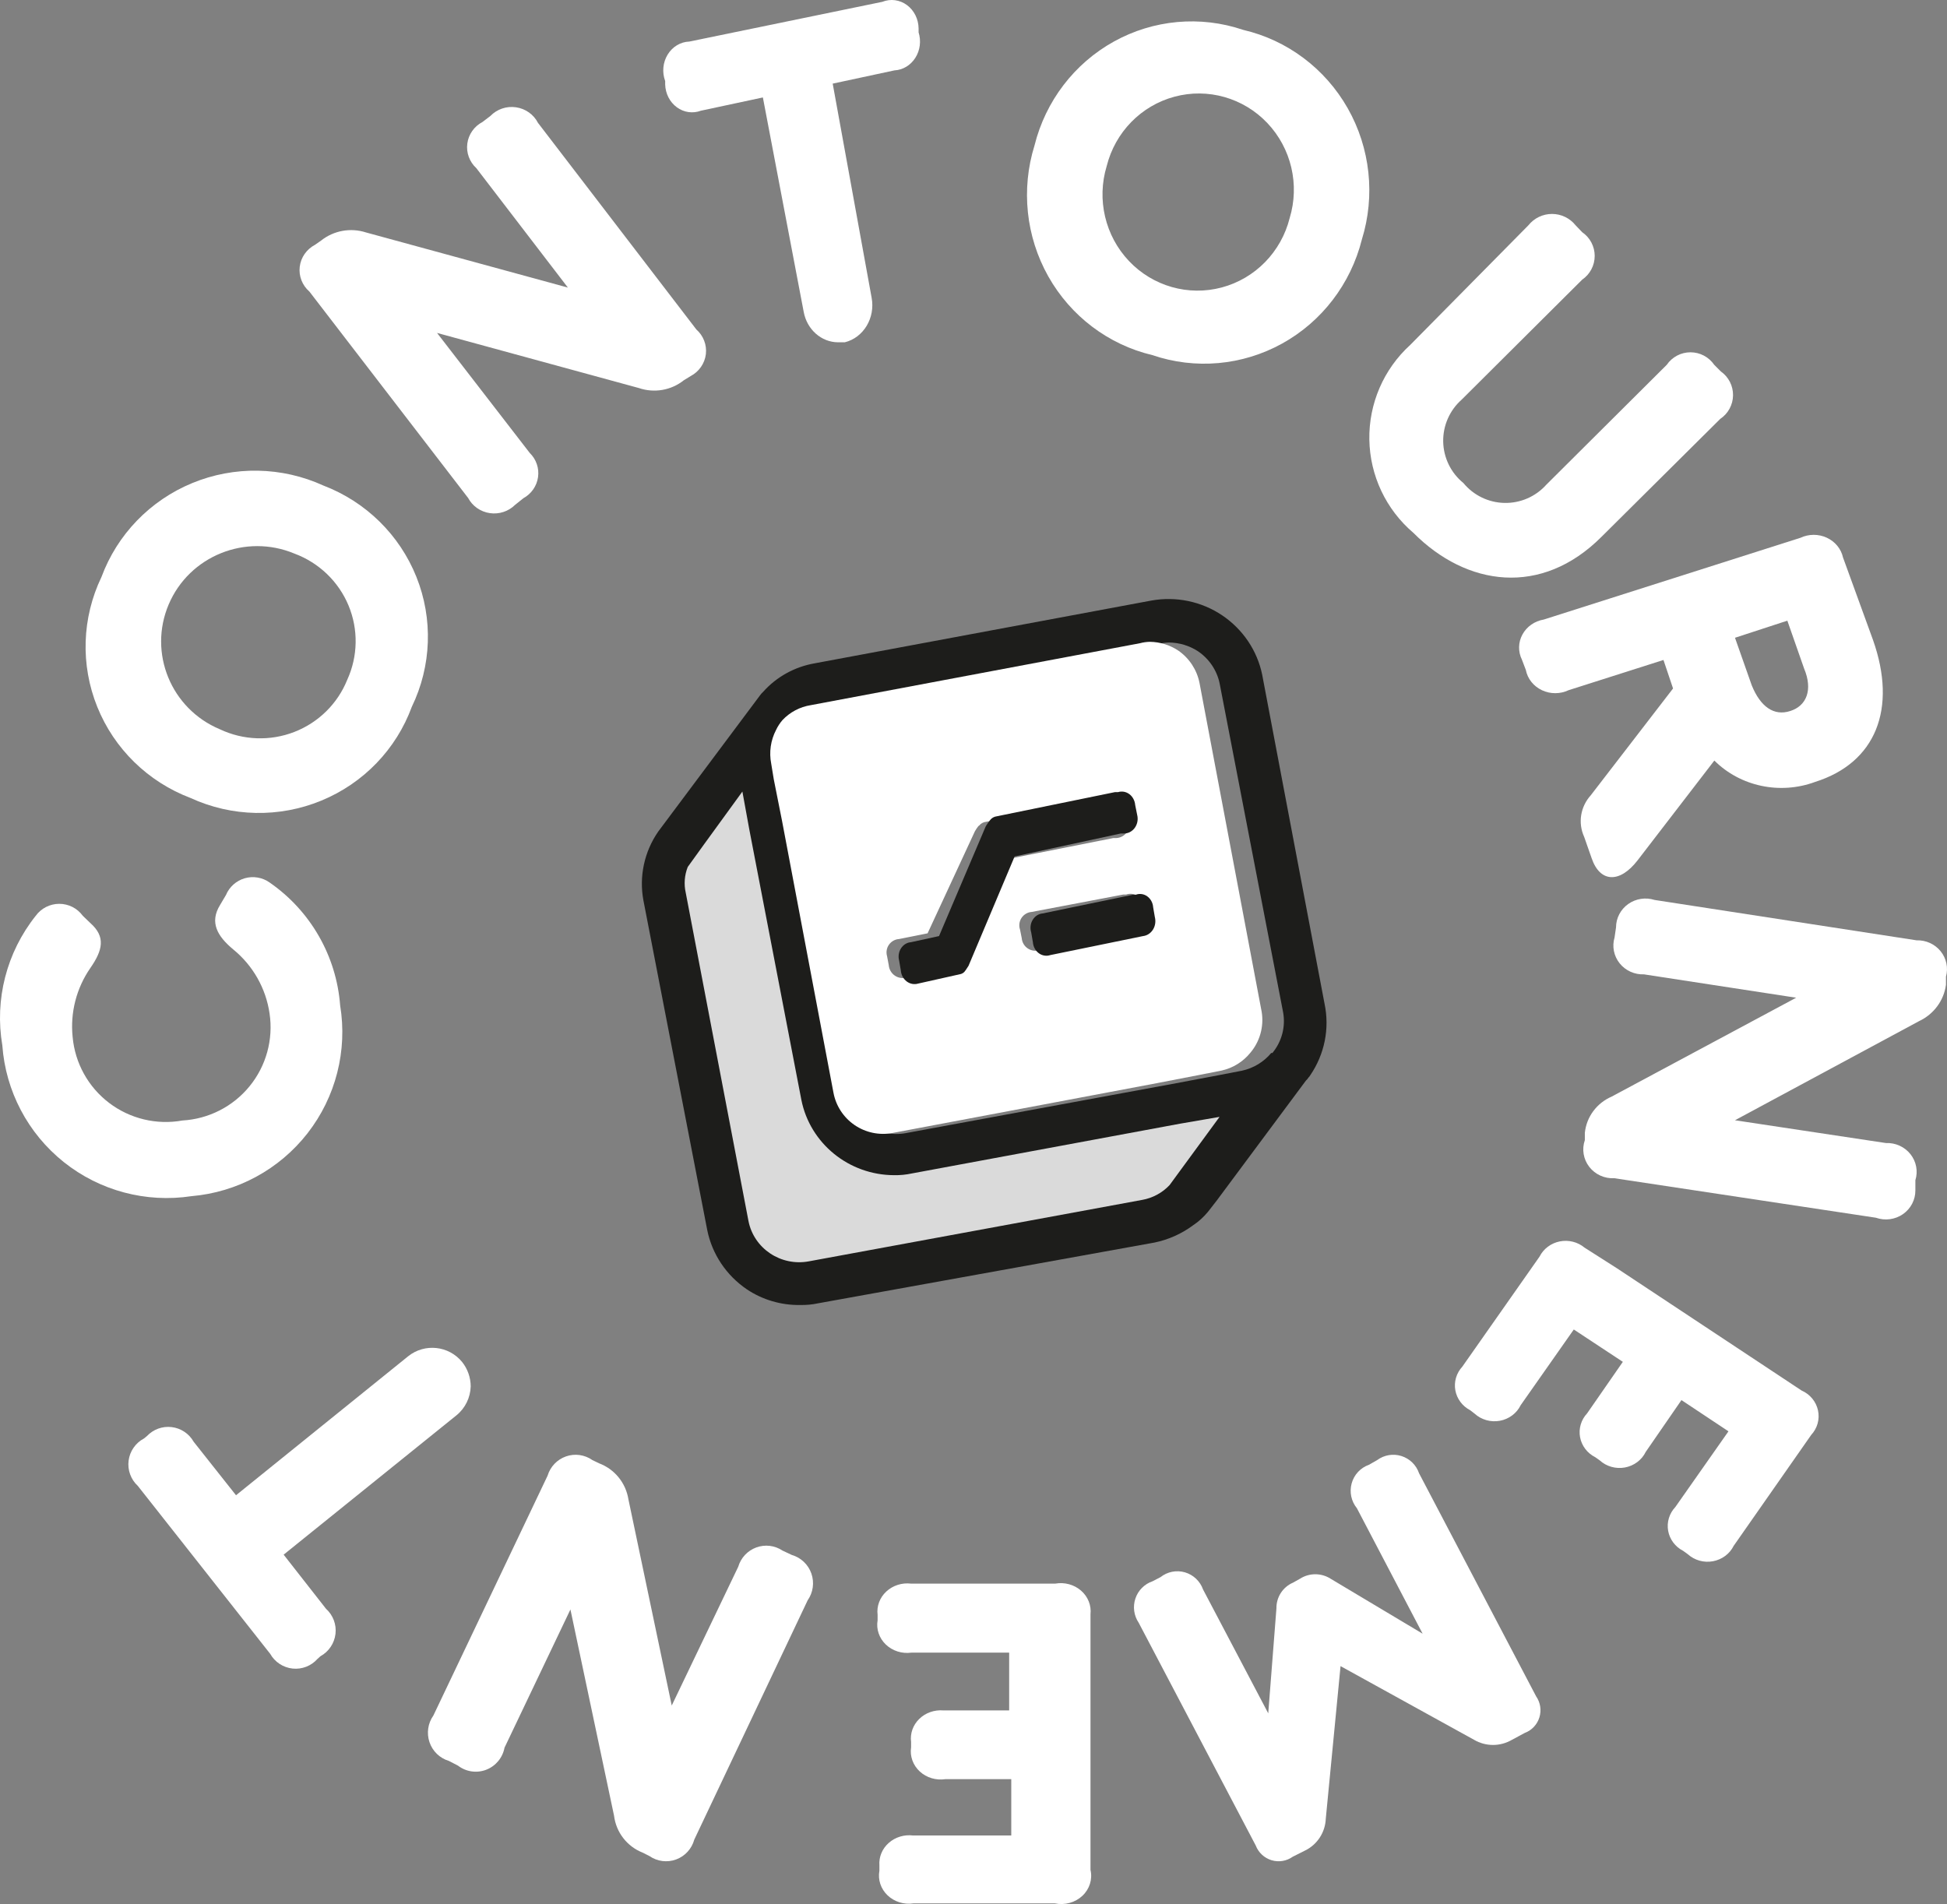
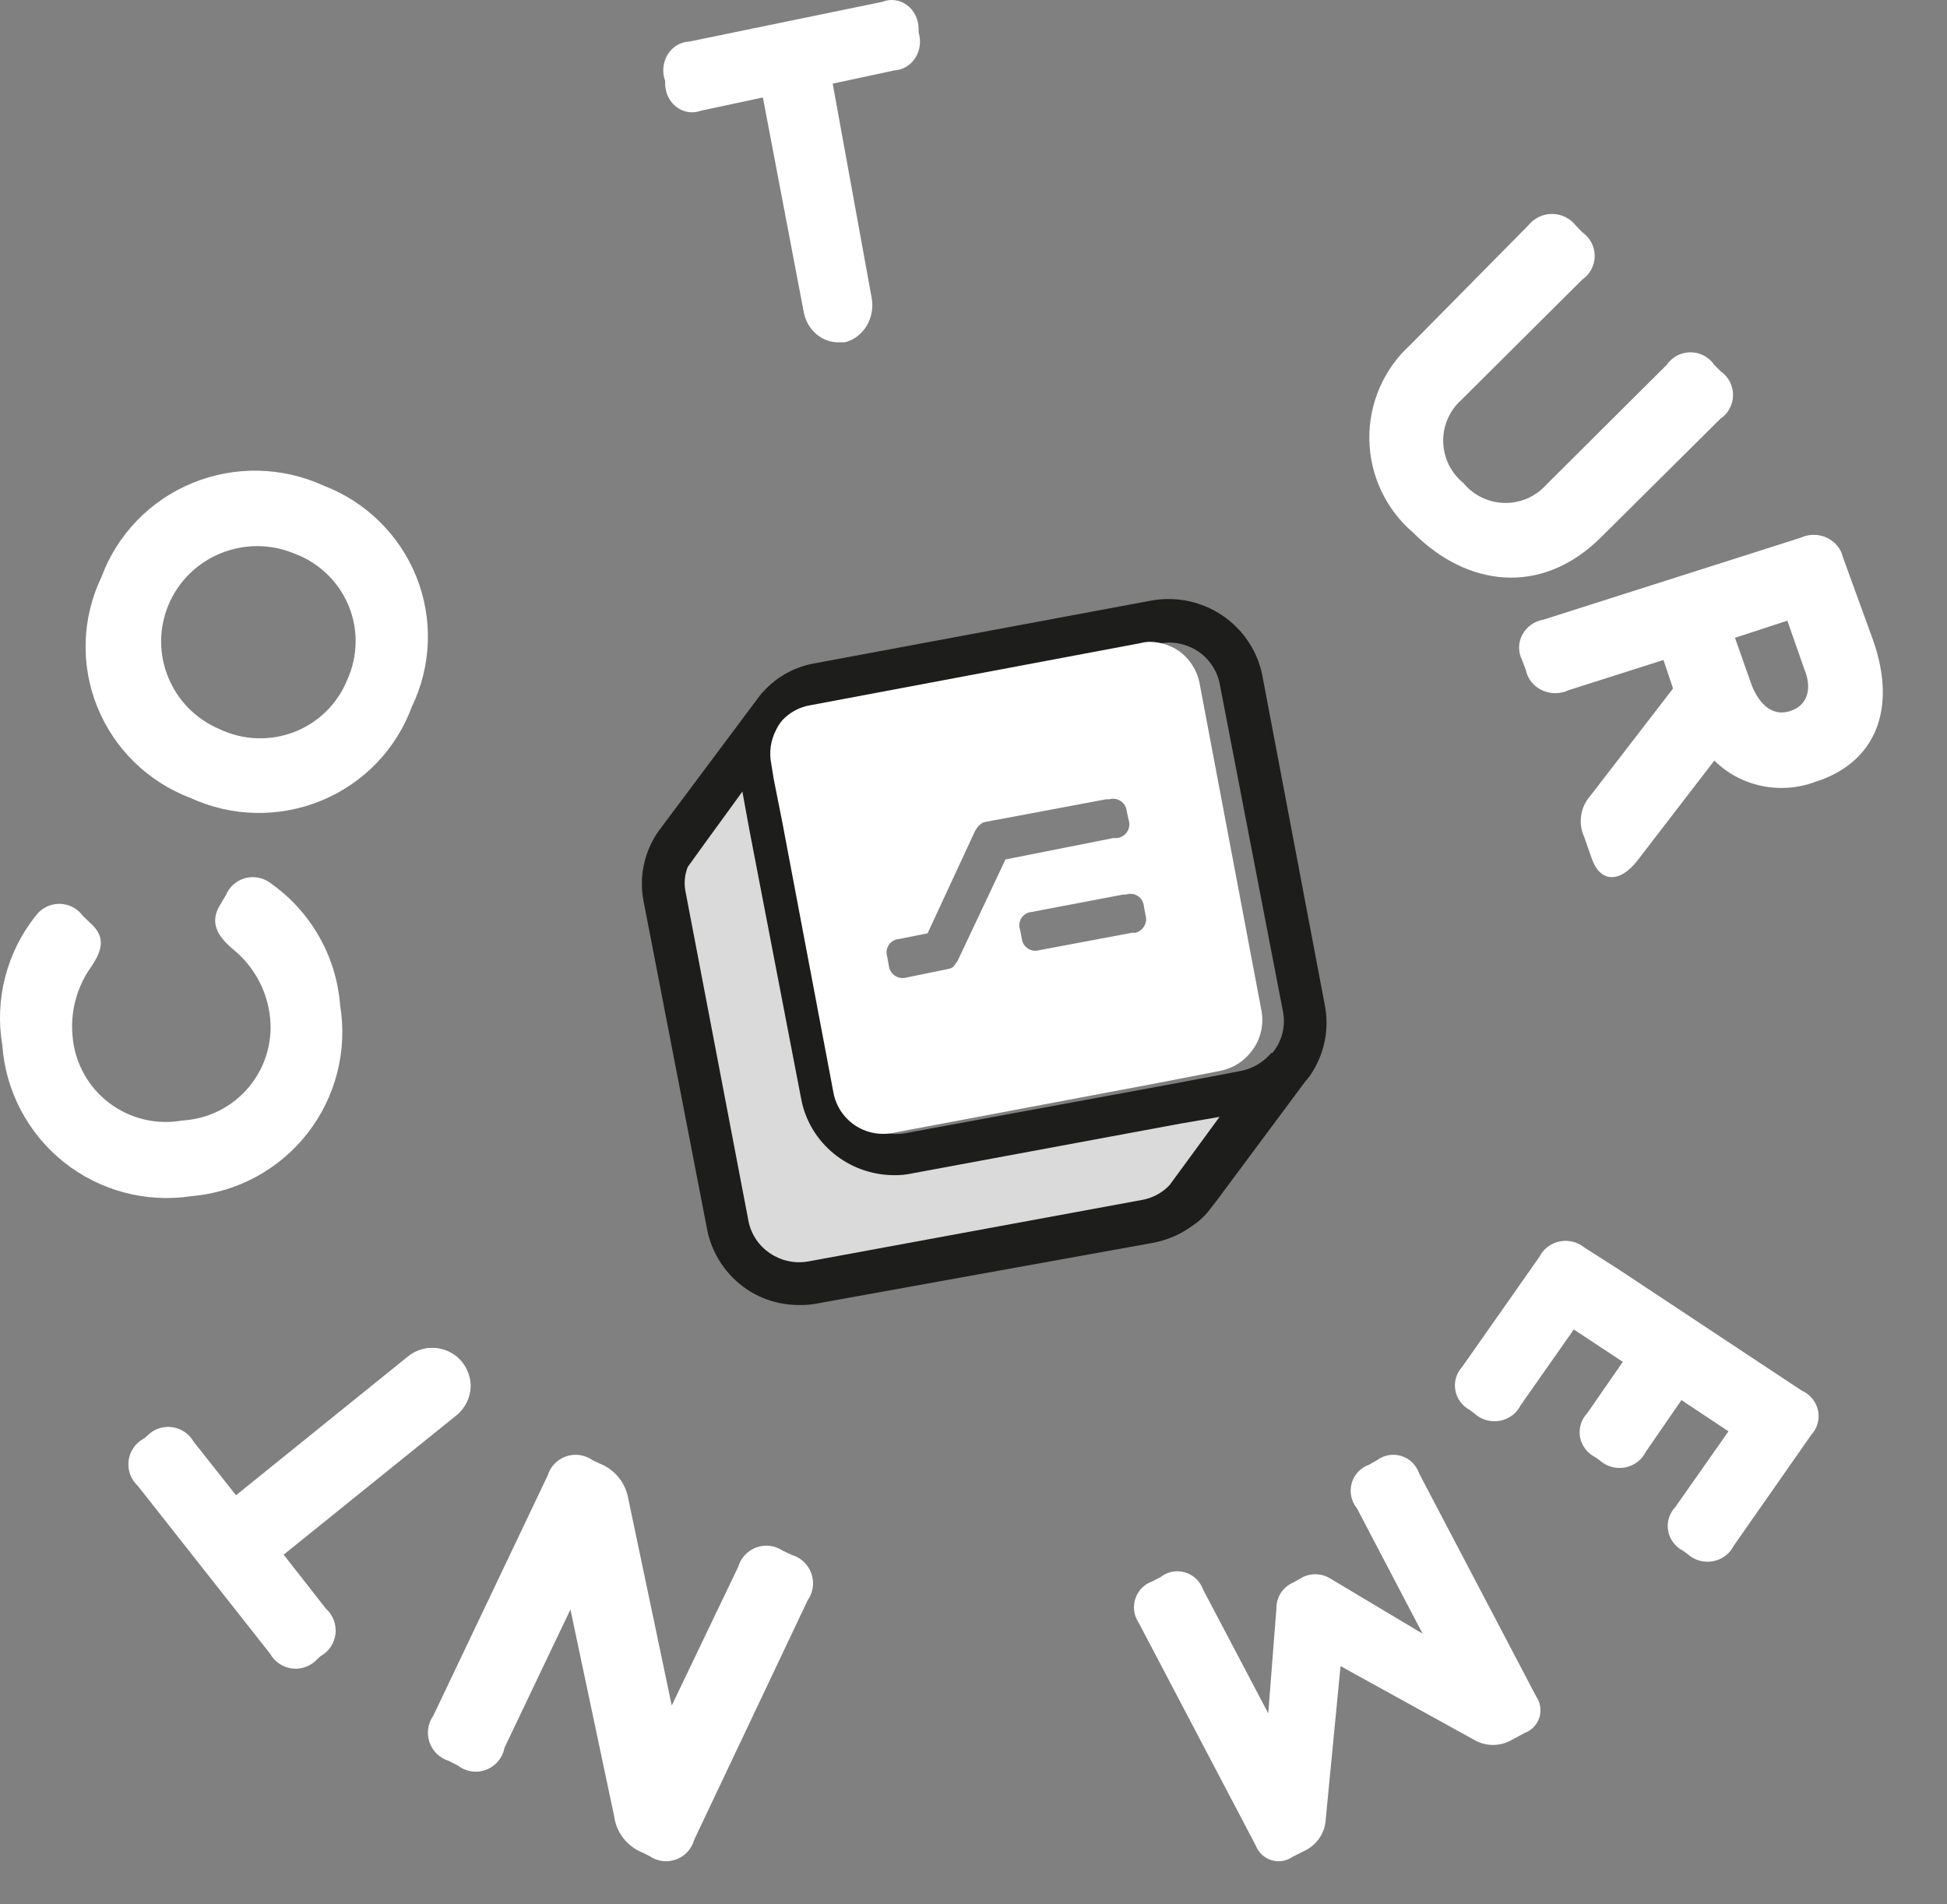
<svg xmlns="http://www.w3.org/2000/svg" width="91px" height="89px" viewBox="0 0 91 89" version="1.1">
  <rect x="0" y="0" width="91" height="89" fill="#808080" stroke="none" />
  <title>60e6ba786770387cabb1f0e8_ContournementMacaron WH</title>
  <g id="Desktop" stroke="none" stroke-width="1" fill="none" fill-rule="evenodd">
    <g id="D-CV" transform="translate(-308, -3866)" fill-rule="nonzero">
      <g id="Page" transform="translate(0, 67)">
        <g id="Formations" transform="translate(0, 3617)">
          <g id="Formation" transform="translate(198, 138)">
            <g id="60e6ba786770387cabb1f0e8_ContournementMacaron-WH" transform="translate(110, 44)">
              <path d="M15.898,46.995 C15.722,44.681 14.51,42.57 12.599,41.249 C12.263,41.011 11.837,40.939 11.441,41.052 C11.045,41.166 10.722,41.452 10.563,41.832 L10.291,42.292 C9.775,43.119 10.169,43.77 10.902,44.379 C11.823,45.131 12.429,46.199 12.599,47.374 C12.78,48.587 12.442,49.82 11.667,50.771 C10.893,51.723 9.753,52.305 8.526,52.375 C7.319,52.593 6.075,52.294 5.099,51.552 C4.123,50.81 3.505,49.692 3.395,48.472 C3.277,47.333 3.571,46.189 4.223,45.247 C4.807,44.407 4.942,43.783 4.223,43.146 L3.87,42.807 C3.614,42.455 3.206,42.247 2.77,42.247 C2.335,42.247 1.926,42.455 1.67,42.807 C0.31,44.513 -0.258,46.716 0.109,48.865 C0.263,51.004 1.305,52.981 2.983,54.32 C4.661,55.658 6.824,56.235 8.947,55.912 C11.088,55.729 13.055,54.663 14.375,52.97 C15.694,51.277 16.246,49.111 15.898,46.995 Z" id="Path" fill="#FFFFFF" />
              <path d="M15.111,22.694 C13.174,21.81 10.952,21.769 8.983,22.581 C7.014,23.394 5.477,24.985 4.742,26.972 C3.826,28.879 3.755,31.079 4.546,33.04 C5.336,35.002 6.917,36.546 8.906,37.3 C10.837,38.189 13.056,38.233 15.021,37.422 C16.987,36.612 18.52,35.021 19.248,33.036 C20.17,31.131 20.248,28.93 19.462,26.966 C18.676,25.002 17.099,23.453 15.111,22.694 L15.111,22.694 Z M16.226,31.783 C15.776,32.897 14.881,33.777 13.754,34.214 C12.627,34.651 11.368,34.605 10.276,34.088 C7.991,33.132 6.921,30.518 7.885,28.251 C8.85,25.984 11.483,24.922 13.768,25.879 C14.91,26.305 15.823,27.182 16.289,28.301 C16.755,29.42 16.732,30.681 16.226,31.783 L16.226,31.783 Z" id="Shape" fill="#FFFFFF" />
-               <path d="M32.547,15.401 L25.143,5.741 C24.943,5.35 24.56,5.079 24.118,5.015 C23.676,4.95 23.23,5.101 22.922,5.419 L22.552,5.701 C22.163,5.905 21.899,6.28 21.842,6.709 C21.785,7.137 21.942,7.565 22.264,7.861 L26.542,13.442 L17.109,10.866 C16.39,10.633 15.599,10.775 15.011,11.242 L14.723,11.443 C14.328,11.651 14.061,12.034 14.009,12.47 C13.957,12.906 14.127,13.339 14.462,13.63 L21.88,23.277 C22.082,23.658 22.459,23.921 22.893,23.985 C23.327,24.049 23.766,23.905 24.074,23.599 L24.458,23.291 C24.833,23.086 25.088,22.721 25.147,22.304 C25.207,21.888 25.063,21.468 24.759,21.171 L20.427,15.562 L29.86,18.138 C30.576,18.383 31.37,18.246 31.958,17.776 L32.287,17.575 C32.677,17.366 32.939,16.986 32.991,16.554 C33.042,16.122 32.877,15.693 32.547,15.401 Z" id="Path" fill="#FFFFFF" />
              <path d="M42.934,1.512 L42.934,1.337 C42.931,0.898 42.728,0.487 42.391,0.238 C42.053,-0.012 41.624,-0.069 41.24,0.085 L32.218,1.943 C31.809,1.956 31.431,2.182 31.206,2.55 C30.981,2.917 30.937,3.379 31.089,3.788 L31.089,3.949 C31.103,4.378 31.305,4.773 31.635,5.015 C31.964,5.257 32.381,5.316 32.758,5.175 L35.656,4.555 L37.563,14.573 C37.713,15.399 38.385,15.996 39.169,16 L39.483,16 C40.36,15.785 40.917,14.859 40.738,13.913 L38.919,3.909 L41.804,3.29 C42.198,3.27 42.56,3.053 42.782,2.703 C43.004,2.354 43.06,1.913 42.934,1.512 Z" id="Path" fill="#FFFFFF" />
-               <path d="M58.102,1.396 C56.102,0.718 53.912,0.916 52.061,1.942 C50.211,2.968 48.866,4.729 48.351,6.802 C47.716,8.843 47.95,11.059 48.995,12.918 C50.041,14.777 51.804,16.111 53.86,16.599 C55.866,17.282 58.062,17.087 59.921,16.061 C61.779,15.035 63.131,13.271 63.652,11.194 C64.286,9.147 64.047,6.925 62.993,5.065 C61.939,3.205 60.166,1.875 58.102,1.396 Z M60.277,10.194 C59.879,11.778 58.665,13.019 57.105,13.436 C55.545,13.853 53.885,13.381 52.767,12.202 C51.65,11.023 51.251,9.323 51.726,7.761 C52.123,6.177 53.337,4.936 54.897,4.519 C56.457,4.101 58.118,4.574 59.235,5.753 C60.353,6.932 60.752,8.632 60.277,10.194 L60.277,10.194 Z" id="Shape" fill="#FFFFFF" />
              <path d="M80.429,17.362 L80.12,17.052 C79.869,16.686 79.454,16.467 79.011,16.467 C78.567,16.467 78.152,16.686 77.902,17.052 L72.269,22.66 C71.772,23.214 71.059,23.524 70.315,23.508 C69.571,23.493 68.871,23.153 68.398,22.579 C67.814,22.106 67.469,21.399 67.453,20.648 C67.438,19.897 67.754,19.177 68.317,18.679 L73.949,13.072 C74.315,12.821 74.534,12.406 74.534,11.962 C74.534,11.519 74.315,11.104 73.949,10.853 L73.64,10.53 C73.372,10.195 72.967,10 72.538,10 C72.109,10 71.704,10.195 71.436,10.53 L65.911,16.124 C64.668,17.256 63.973,18.868 64.001,20.548 C64.029,22.229 64.779,23.817 66.059,24.906 C68.546,27.407 72.041,27.905 74.85,25.094 L80.402,19.58 C80.771,19.334 80.995,18.922 81,18.478 C81.005,18.034 80.792,17.617 80.429,17.362 Z" id="Path" fill="#FFFFFF" />
              <path d="M87.538,29.904 L86.139,26.056 C86.05,25.654 85.771,25.314 85.382,25.134 C84.994,24.954 84.541,24.955 84.153,25.137 L72.154,28.959 C71.725,29.031 71.357,29.289 71.157,29.657 C70.956,30.025 70.948,30.461 71.133,30.836 L71.315,31.315 C71.396,31.726 71.674,32.077 72.067,32.262 C72.46,32.448 72.922,32.448 73.315,32.261 L77.748,30.849 L78.196,32.181 L74.35,37.174 C73.864,37.713 73.745,38.468 74.042,39.118 L74.392,40.117 C74.783,41.262 75.706,41.289 76.531,40.224 L80.126,35.55 C81.339,36.762 83.2,37.156 84.839,36.548 C87.664,35.656 88.685,33.14 87.538,29.904 Z M83.678,33.233 C82.909,33.486 82.279,33.033 81.874,32.034 L81.091,29.811 L83.538,29.012 L84.321,31.249 C84.741,32.248 84.433,32.993 83.678,33.233 Z" id="Shape" fill="#FFFFFF" />
-               <path d="M89.577,43.953 L77.333,42.066 C76.915,41.933 76.456,42.003 76.099,42.257 C75.743,42.51 75.532,42.915 75.531,43.347 L75.462,43.819 C75.338,44.235 75.426,44.685 75.699,45.027 C75.971,45.369 76.395,45.561 76.838,45.544 L83.95,46.636 L75.325,51.259 C74.625,51.562 74.147,52.211 74.073,52.957 L74.073,53.294 C73.926,53.717 74.004,54.185 74.279,54.541 C74.555,54.898 74.993,55.097 75.449,55.073 L87.678,56.92 C88.102,57.07 88.574,57.007 88.942,56.752 C89.309,56.496 89.526,56.081 89.522,55.639 L89.522,55.167 C89.652,54.749 89.566,54.295 89.293,53.95 C89.019,53.604 88.592,53.41 88.146,53.429 L81.089,52.364 L89.701,47.727 C90.384,47.405 90.855,46.766 90.952,46.029 L90.952,45.652 C91.066,45.239 90.973,44.798 90.702,44.463 C90.431,44.128 90.013,43.939 89.577,43.953 Z" id="Path" fill="#FFFFFF" />
              <path d="M84.204,64.997 L75.564,59.277 L74.058,58.317 C73.74,58.052 73.312,57.945 72.901,58.027 C72.489,58.11 72.14,58.372 71.956,58.738 L68.348,63.88 C68.07,64.18 67.949,64.587 68.02,64.985 C68.092,65.383 68.348,65.727 68.715,65.918 L68.918,66.075 C69.234,66.364 69.673,66.489 70.1,66.411 C70.527,66.333 70.889,66.062 71.075,65.681 L73.557,62.144 L75.849,63.656 L74.181,66.062 C73.898,66.364 73.775,66.777 73.85,67.179 C73.924,67.58 74.187,67.926 74.56,68.114 L74.764,68.258 C75.08,68.547 75.519,68.672 75.946,68.594 C76.372,68.516 76.735,68.244 76.92,67.864 L78.589,65.444 L80.786,66.904 L78.304,70.441 C78.02,70.741 77.895,71.153 77.967,71.554 C78.039,71.956 78.298,72.302 78.67,72.492 L78.887,72.65 C79.203,72.934 79.638,73.055 80.061,72.977 C80.484,72.899 80.843,72.632 81.03,72.256 L84.651,67.075 C84.941,66.763 85.06,66.336 84.971,65.926 C84.883,65.515 84.598,65.17 84.204,64.997 L84.204,64.997 Z" id="Path" fill="#FFFFFF" />
              <path d="M71.796,79.291 L66.326,68.867 C66.195,68.48 65.888,68.18 65.5,68.058 C65.112,67.936 64.69,68.008 64.363,68.251 L63.98,68.469 C63.587,68.608 63.286,68.932 63.175,69.336 C63.063,69.74 63.154,70.174 63.419,70.498 L66.492,76.364 L62.196,73.797 C61.756,73.514 61.194,73.514 60.755,73.797 L60.436,73.976 C59.956,74.181 59.649,74.658 59.658,75.183 L59.276,80.086 L56.229,74.297 C56.091,73.908 55.776,73.61 55.382,73.495 C54.987,73.381 54.563,73.464 54.24,73.72 L53.87,73.912 C53.492,74.04 53.195,74.338 53.067,74.719 C52.939,75.099 52.996,75.518 53.22,75.85 L58.69,86.261 C58.817,86.593 59.09,86.848 59.429,86.951 C59.768,87.054 60.135,86.993 60.423,86.787 L60.984,86.505 C61.564,86.228 61.943,85.649 61.966,85.003 L62.655,77.879 L68.889,81.319 C69.44,81.645 70.123,81.645 70.674,81.319 L71.273,80.998 C71.598,80.875 71.848,80.607 71.95,80.273 C72.052,79.939 71.995,79.576 71.796,79.291 L71.796,79.291 Z" id="Path" fill="#FFFFFF" />
-               <path d="M50.968,75.458 C51.015,75.044 50.852,74.633 50.527,74.35 C50.202,74.067 49.754,73.945 49.319,74.023 L42.583,74.023 C42.156,73.971 41.728,74.108 41.422,74.394 C41.116,74.679 40.967,75.082 41.018,75.485 L41.018,75.735 C40.947,76.149 41.089,76.57 41.401,76.869 C41.713,77.168 42.157,77.309 42.597,77.249 L47.167,77.249 L47.167,79.949 L44.092,79.949 C43.672,79.914 43.257,80.06 42.964,80.347 C42.671,80.633 42.531,81.029 42.583,81.424 L42.583,81.674 C42.52,82.089 42.67,82.508 42.987,82.802 C43.304,83.096 43.751,83.229 44.19,83.162 L47.265,83.162 L47.265,85.796 L42.681,85.796 C42.265,85.744 41.846,85.87 41.54,86.141 C41.234,86.411 41.073,86.797 41.102,87.192 L41.102,87.442 C41.024,87.861 41.166,88.289 41.482,88.592 C41.798,88.895 42.25,89.036 42.695,88.97 L49.305,88.97 C49.77,89.065 50.254,88.931 50.591,88.614 C50.927,88.297 51.069,87.841 50.968,87.403 L50.968,77.236 L50.968,75.458 Z" id="Path" fill="#FFFFFF" />
              <path d="M37.008,72.683 L36.57,72.477 C36.209,72.236 35.755,72.182 35.347,72.332 C34.94,72.481 34.627,72.816 34.504,73.234 L31.396,79.721 L29.371,70.08 C29.248,69.313 28.725,68.672 28.002,68.4 L27.687,68.248 C27.328,67.996 26.869,67.931 26.455,68.076 C26.041,68.22 25.72,68.556 25.593,68.978 L20.255,80.189 C19.998,80.551 19.931,81.017 20.075,81.438 C20.219,81.859 20.556,82.184 20.98,82.31 L21.405,82.53 C21.782,82.821 22.282,82.893 22.726,82.722 C23.17,82.551 23.493,82.16 23.581,81.69 L26.661,75.231 L28.7,84.872 C28.796,85.647 29.306,86.307 30.028,86.593 L30.356,86.758 C30.721,87.011 31.185,87.069 31.601,86.916 C32.017,86.763 32.333,86.417 32.45,85.987 L37.748,74.804 C38.004,74.44 38.07,73.973 37.923,73.551 C37.776,73.13 37.435,72.806 37.008,72.683 Z" id="Path" fill="#FFFFFF" />
              <path d="M22,64.804 C21.998,64.392 21.859,63.993 21.604,63.669 C20.98,62.898 19.851,62.776 19.077,63.395 L11.031,69.892 L9.05,67.389 C8.836,67.011 8.454,66.757 8.023,66.706 C7.591,66.654 7.161,66.812 6.864,67.129 L6.728,67.239 C6.336,67.446 6.068,67.832 6.011,68.272 C5.954,68.713 6.115,69.154 6.441,69.454 L12.629,77.305 C12.846,77.69 13.236,77.946 13.676,77.993 C14.115,78.039 14.55,77.869 14.842,77.538 L14.979,77.415 C15.367,77.202 15.628,76.814 15.68,76.374 C15.732,75.934 15.567,75.496 15.238,75.199 L13.257,72.669 L21.331,66.158 C21.741,65.827 21.985,65.332 22,64.804 Z" id="Path" fill="#FFFFFF" />
              <path d="M61.907,46.915 L58.993,31.538 C58.762,30.412 58.093,29.418 57.128,28.766 C56.158,28.112 54.963,27.862 53.805,28.073 L38.079,31.005 C37.144,31.167 36.294,31.637 35.669,32.337 C35.608,32.393 35.553,32.456 35.506,32.524 L30.767,38.866 C30.112,39.81 29.863,40.969 30.073,42.091 L33.055,57.495 C33.281,58.619 33.945,59.613 34.906,60.266 C35.639,60.757 36.51,61.013 37.398,60.999 C37.682,61.005 37.965,60.979 38.242,60.919 L53.955,58.081 C54.607,57.947 55.221,57.674 55.752,57.281 C56.02,57.104 56.258,56.888 56.46,56.642 L56.855,56.135 L61.035,50.512 C61.083,50.469 61.124,50.42 61.158,50.366 C61.191,50.335 61.219,50.299 61.24,50.259 C61.911,49.277 62.151,48.072 61.907,46.915 L61.907,46.915 Z M59.415,49.22 C59.068,49.637 58.589,49.928 58.053,50.046 L56.951,50.259 L54.976,50.632 L42.341,52.964 C41.71,53.081 41.058,52.947 40.529,52.592 C40,52.236 39.638,51.69 39.522,51.072 L37.071,38.387 L36.677,36.441 L36.554,35.708 C36.437,35.161 36.519,34.591 36.785,34.096 L36.785,34.096 C36.864,33.933 36.965,33.78 37.085,33.643 L37.085,33.643 C37.445,33.265 37.925,33.016 38.447,32.937 L54.159,30.098 C54.315,30.058 54.475,30.035 54.636,30.032 C55.121,30.038 55.594,30.181 55.997,30.445 C56.519,30.801 56.88,31.34 57.005,31.951 L59.973,47.328 C60.091,48 59.908,48.689 59.469,49.22 L59.415,49.22 Z" id="Shape" fill="#1D1D1B" />
              <path d="M58.971,47.306 L56.063,31.92 C55.941,31.309 55.587,30.769 55.076,30.413 C54.681,30.149 54.218,30.006 53.743,30 C53.585,30.003 53.428,30.026 53.276,30.067 L37.899,32.96 C37.388,33.039 36.918,33.288 36.565,33.666 L36.565,33.666 C36.448,33.804 36.349,33.956 36.272,34.12 L36.272,34.12 C36.02,34.603 35.94,35.158 36.045,35.693 L36.165,36.426 L36.552,38.373 L38.953,51.066 C39.066,51.684 39.421,52.231 39.939,52.586 C40.457,52.941 41.096,53.076 41.713,52.959 L54.089,50.626 L56.023,50.252 L57.103,50.039 C57.628,49.921 58.098,49.629 58.437,49.212 C58.884,48.685 59.079,47.989 58.971,47.306 Z M44.754,44.919 L44.687,45.013 C44.647,45.074 44.602,45.131 44.554,45.186 L44.554,45.186 C44.505,45.231 44.445,45.263 44.381,45.279 L42.367,45.693 C42.179,45.745 41.978,45.711 41.819,45.6 C41.659,45.489 41.557,45.313 41.54,45.119 L41.46,44.693 C41.407,44.51 41.439,44.314 41.548,44.159 C41.657,44.003 41.831,43.905 42.02,43.893 L43.354,43.626 L45.567,38.853 C45.567,38.853 45.714,38.6 45.768,38.586 C45.847,38.489 45.962,38.426 46.088,38.413 L51.702,37.36 L51.849,37.36 C52.033,37.307 52.23,37.34 52.388,37.448 C52.545,37.556 52.646,37.729 52.662,37.92 L52.756,38.346 C52.813,38.534 52.782,38.738 52.67,38.899 C52.558,39.06 52.378,39.161 52.182,39.173 L52.036,39.173 L46.994,40.173 L44.754,44.919 Z M52.983,43.586 L48.582,44.413 C48.396,44.47 48.194,44.44 48.034,44.331 C47.873,44.222 47.77,44.046 47.755,43.853 L47.675,43.453 C47.612,43.269 47.638,43.067 47.745,42.905 C47.852,42.744 48.028,42.64 48.221,42.626 L52.502,41.813 L52.636,41.813 C52.819,41.75 53.022,41.776 53.183,41.883 C53.345,41.99 53.448,42.166 53.463,42.359 L53.543,42.786 C53.595,42.971 53.563,43.17 53.455,43.329 C53.347,43.489 53.174,43.592 52.983,43.613 L52.983,43.586 Z" id="Shape" fill="#FFFFFF" />
              <path d="M57,52.206 L54.663,55.396 C54.323,55.757 53.872,56 53.38,56.087 L37.805,58.958 C36.496,59.202 35.234,58.358 34.982,57.071 L32.051,41.732 C31.959,41.328 31.992,40.907 32.145,40.522 L32.902,39.472 L34.698,37 L35.023,38.781 L37.454,51.408 C37.86,53.45 39.676,54.925 41.79,54.931 C42.067,54.936 42.343,54.909 42.614,54.851 L55.149,52.525 L57,52.206 Z" id="Path" fill="#DADADA" />
-               <path d="M53.976,42.867 L53.897,42.409 C53.883,42.202 53.781,42.013 53.622,41.898 C53.463,41.783 53.264,41.755 53.083,41.822 L52.952,41.822 L48.736,42.696 C48.545,42.711 48.372,42.822 48.267,42.996 C48.161,43.169 48.136,43.386 48.197,43.583 L48.276,44.041 C48.291,44.249 48.392,44.438 48.551,44.555 C48.709,44.672 48.908,44.704 49.09,44.643 L53.424,43.755 C53.613,43.733 53.783,43.622 53.889,43.451 C53.996,43.28 54.027,43.066 53.976,42.867 Z M53.149,38.086 L53.057,37.628 C53.04,37.423 52.941,37.238 52.786,37.121 C52.631,37.005 52.436,36.97 52.255,37.026 L52.111,37.026 L46.582,38.157 C46.458,38.172 46.345,38.239 46.267,38.344 C46.267,38.344 46.096,38.573 46.07,38.63 L43.889,43.755 L42.576,44.041 C42.39,44.055 42.219,44.16 42.112,44.327 C42.004,44.494 41.972,44.705 42.024,44.9 L42.103,45.359 C42.12,45.567 42.22,45.756 42.378,45.875 C42.535,45.994 42.733,46.03 42.918,45.974 L44.901,45.53 C44.964,45.513 45.023,45.479 45.071,45.43 L45.071,45.43 C45.119,45.372 45.163,45.309 45.203,45.244 L45.268,45.144 L47.422,40.033 L52.387,38.959 L52.531,38.959 C52.73,38.963 52.919,38.863 53.041,38.691 C53.163,38.519 53.203,38.295 53.149,38.086 L53.149,38.086 Z" id="Shape" fill="#1D1D1B" />
            </g>
          </g>
        </g>
      </g>
    </g>
  </g>
</svg>